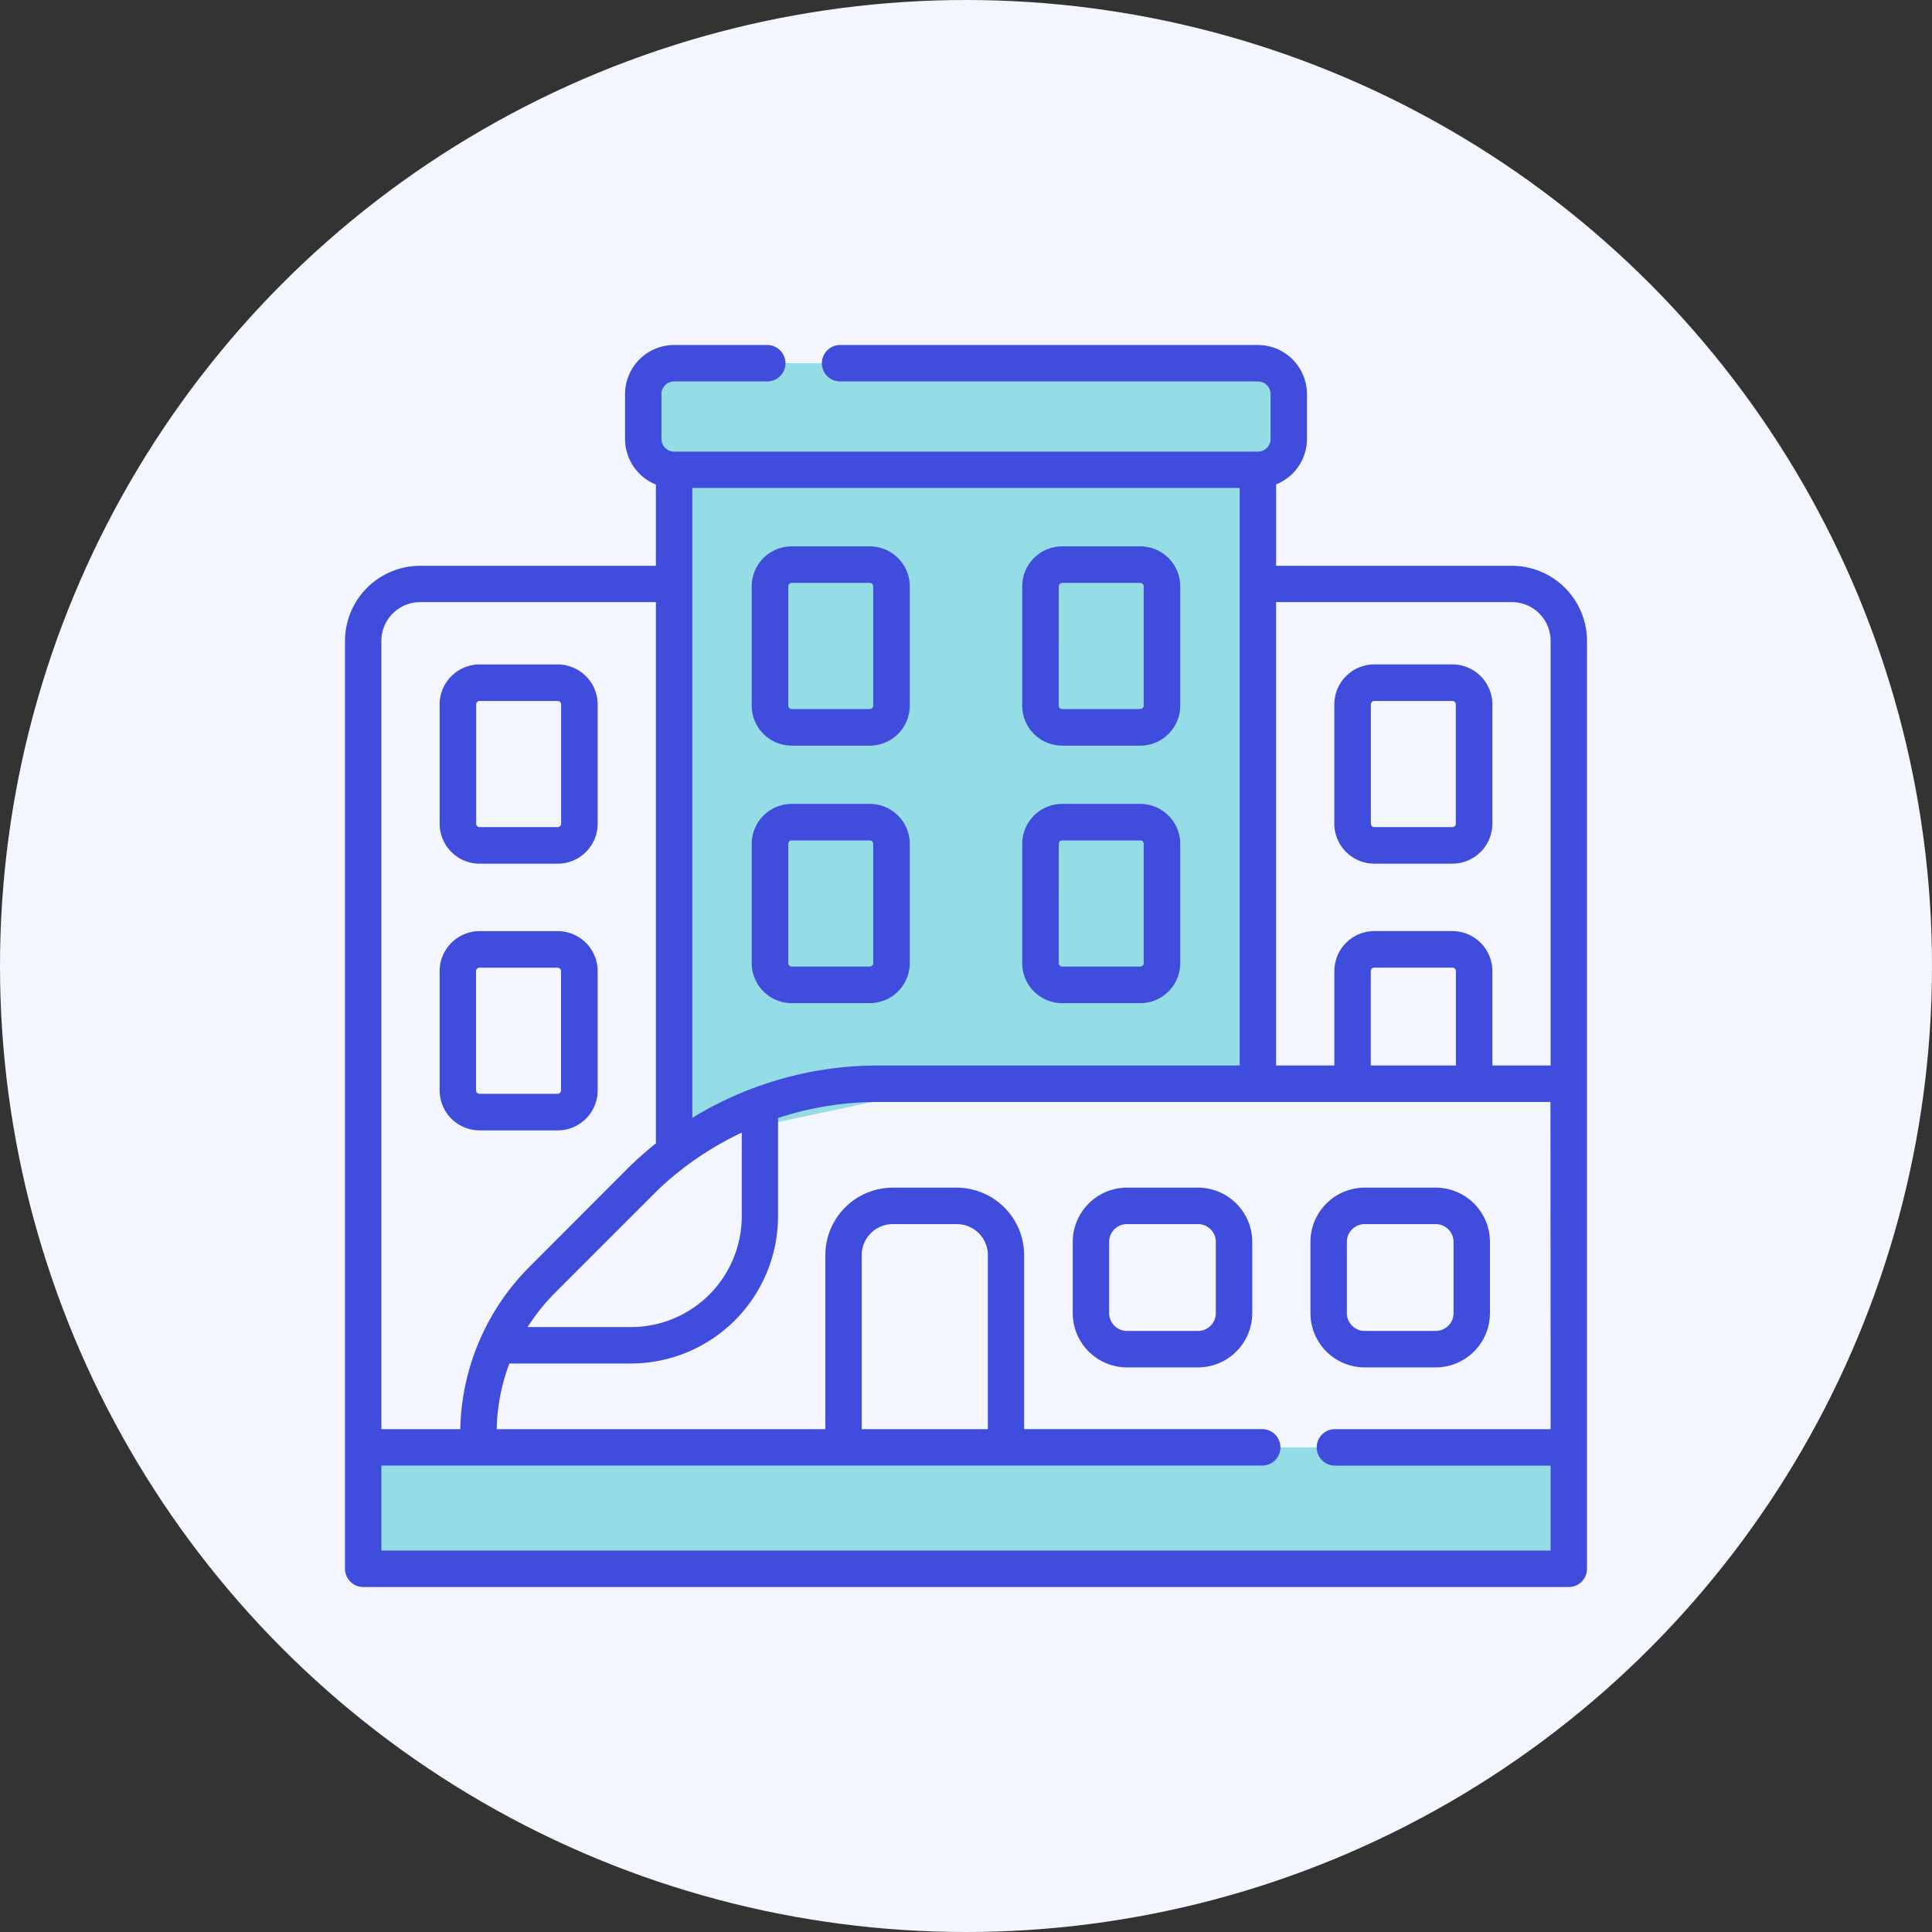
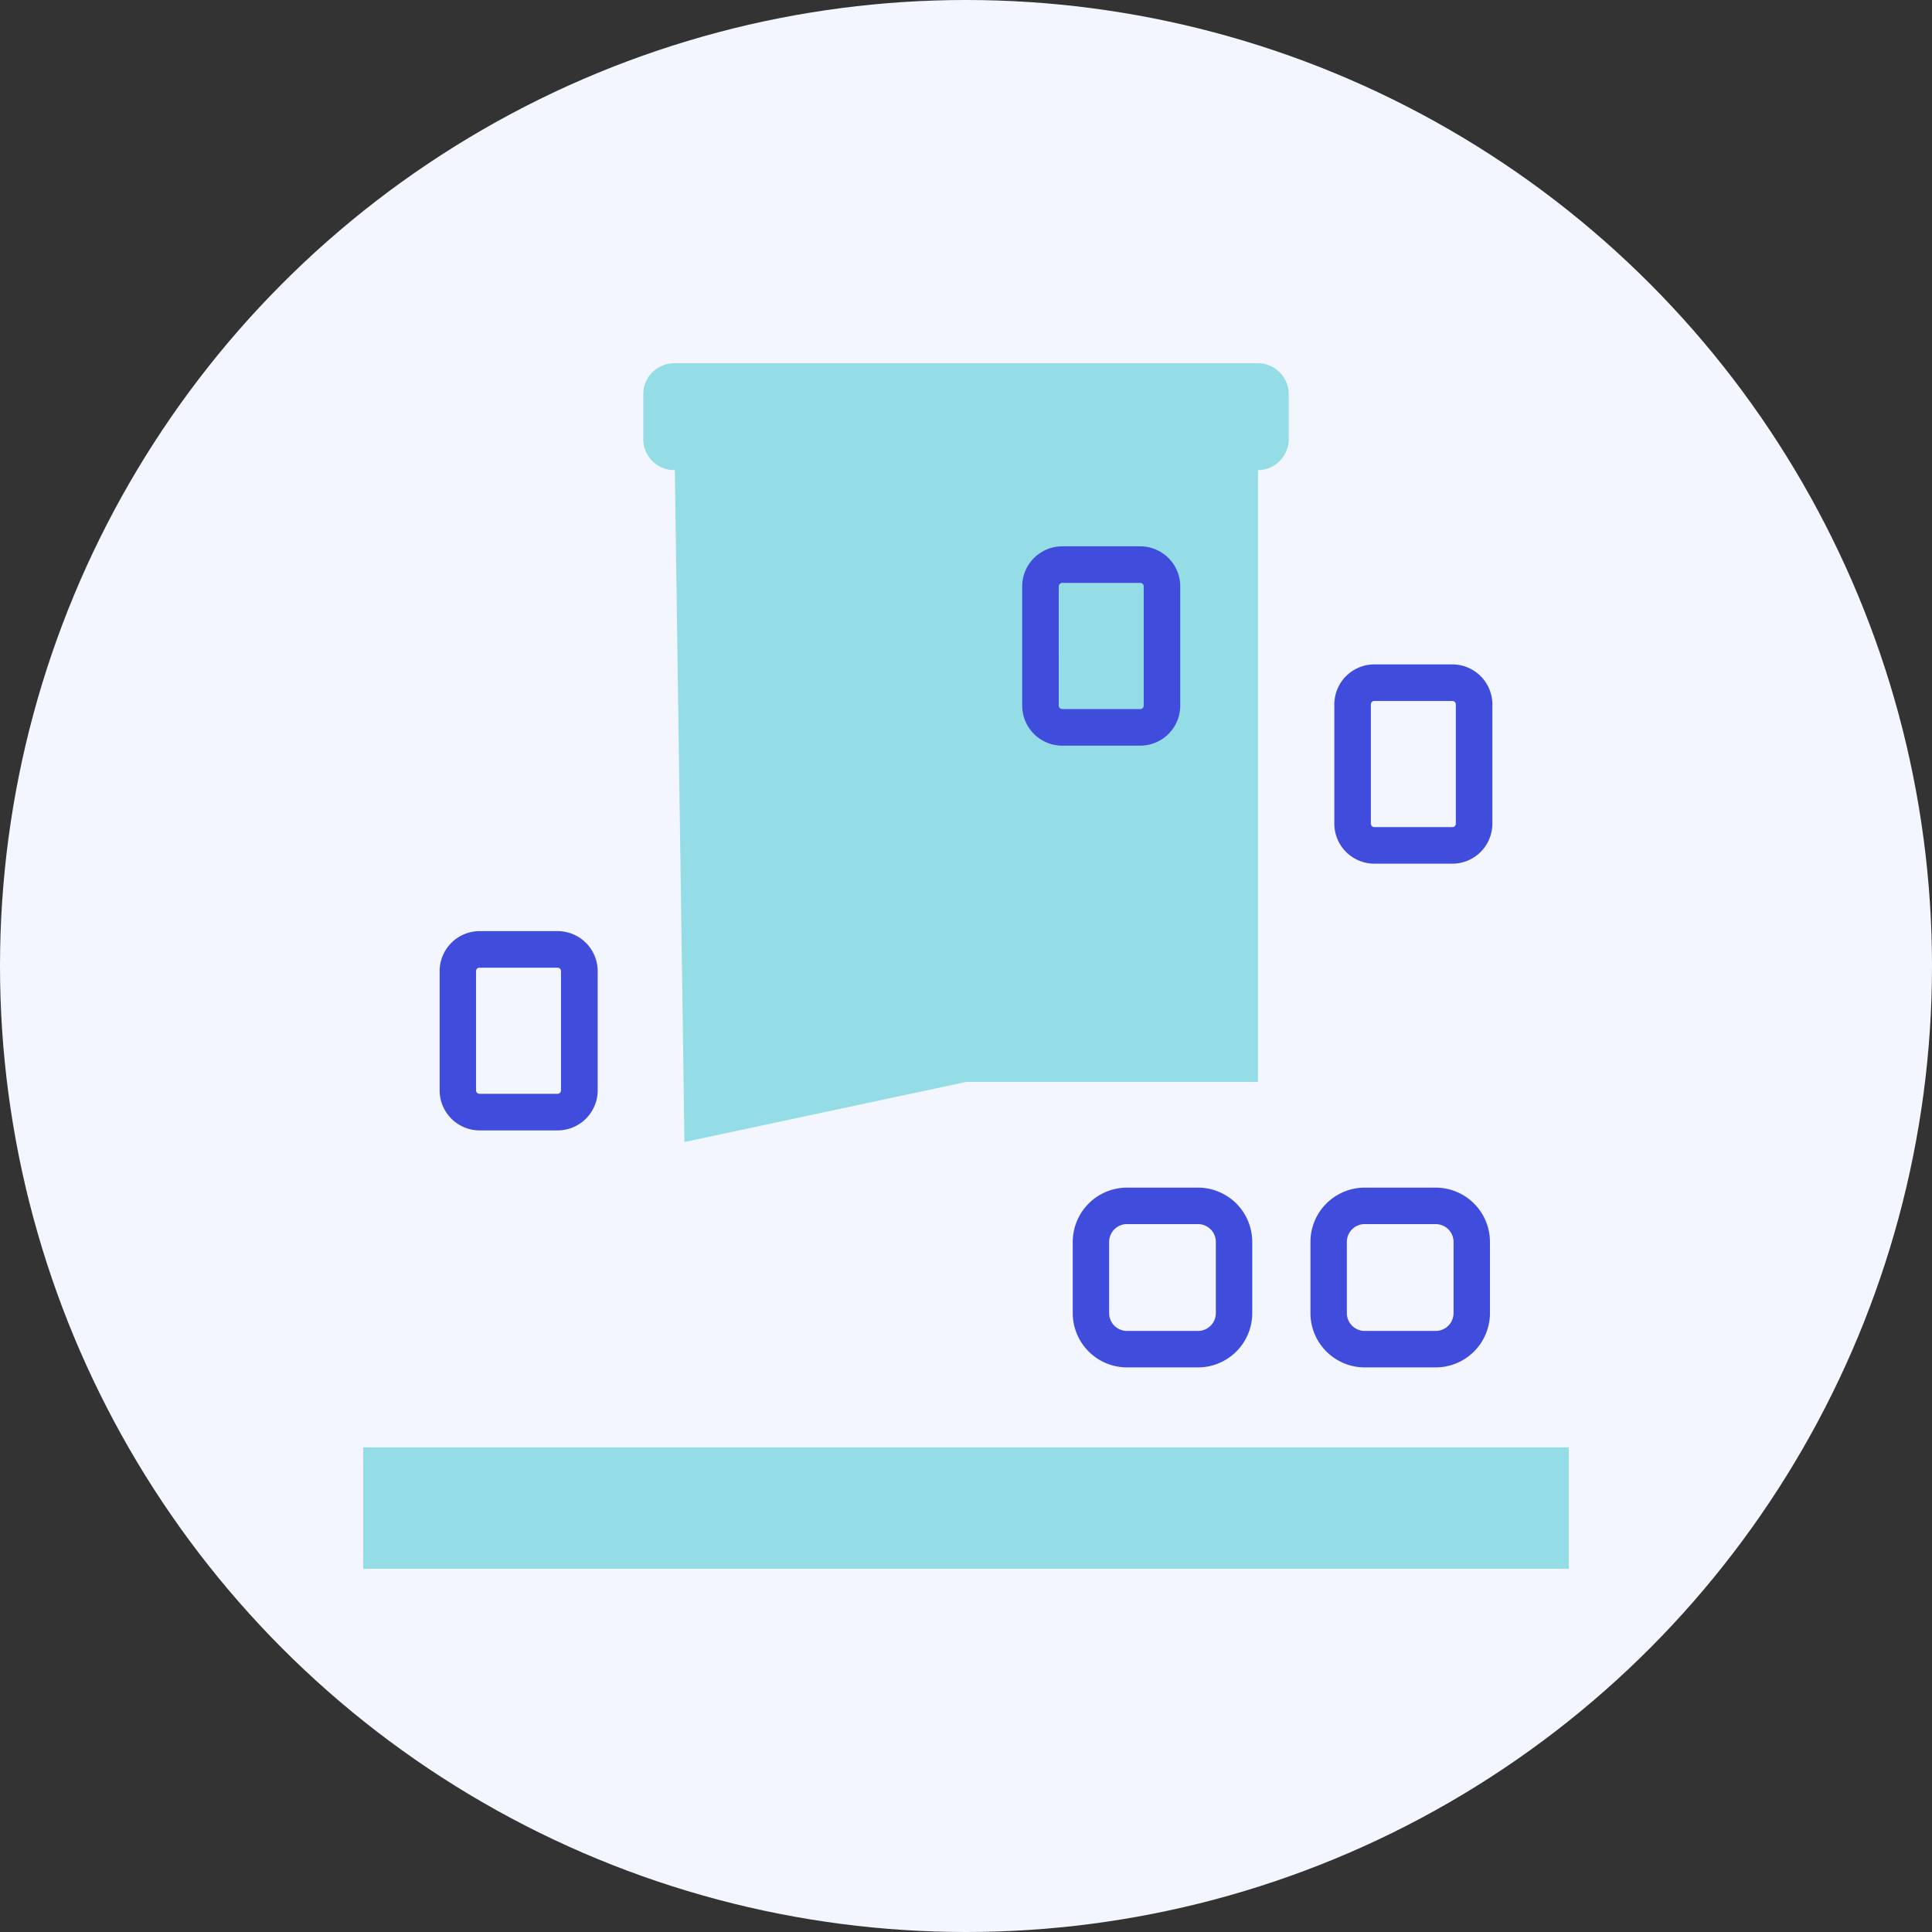
<svg xmlns="http://www.w3.org/2000/svg" width="56" height="56" viewBox="0 0 56 56">
  <rect x="0" y="0" width="56" height="56" fill="#333333" stroke="none" />
  <g id="Group_12973" data-name="Group 12973" transform="translate(3861 13503)">
    <g id="Group_12972" data-name="Group 12972" transform="translate(-4939.215 -15027.215)">
      <circle id="Ellipse_86" data-name="Ellipse 86" cx="28" cy="28" r="28" transform="translate(1078.215 1524.215)" fill="#f3f6ff" />
    </g>
    <g id="Group_13202" data-name="Group 13202" transform="translate(-282 -1155)">
      <g id="infrastructure" transform="translate(-3569 -12338)">
        <path id="Path_65700" data-name="Path 65700" d="M135.668,30.52l.3,20.952,8.164-1.741h8.461V30.52Zm0,0" transform="translate(-126.129 -28.37)" fill="#95dde6" />
        <path id="Path_65715" data-name="Path 65715" d="M140.769,7.5H123.847a.9.9,0,0,0-.894.9v1.3a.9.9,0,0,0,.894.9h16.922a.9.9,0,0,0,.894-.9V8.4A.9.9,0,0,0,140.769,7.5Zm0,0" transform="translate(-114.308 -6.972)" fill="#95dde6" />
        <path id="Path_65716" data-name="Path 65716" d="M7.5,453.773H42.445v3.519H7.5Zm0,0" transform="translate(-6.972 -421.82)" fill="#95dde6" />
        <path id="Path_65717" data-name="Path 65717" d="M303.631,346.855h-2.059A1.575,1.575,0,0,0,300,348.43v2.062a1.575,1.575,0,0,0,1.572,1.574h2.059a1.575,1.575,0,0,0,1.572-1.574V348.43A1.575,1.575,0,0,0,303.631,346.855Zm.517,3.636a.518.518,0,0,1-.517.518h-2.059a.518.518,0,0,1-.517-.518V348.43a.518.518,0,0,1,.517-.518h2.059a.518.518,0,0,1,.517.518Zm0,0" transform="translate(-278.906 -322.431)" fill="#404cdc" />
        <path id="Path_65718" data-name="Path 65718" d="M401.631,346.855h-2.059A1.575,1.575,0,0,0,398,348.43v2.062a1.575,1.575,0,0,0,1.572,1.574h2.059a1.575,1.575,0,0,0,1.572-1.574V348.43A1.575,1.575,0,0,0,401.631,346.855Zm.517,3.636a.518.518,0,0,1-.517.518h-2.059a.518.518,0,0,1-.517-.518V348.43a.518.518,0,0,1,.517-.518h2.059a.518.518,0,0,1,.517.518Zm0,0" transform="translate(-370.016 -322.431)" fill="#404cdc" />
-         <path id="Path_65719" data-name="Path 65719" d="M40.174,137.254h2.263a1.161,1.161,0,0,0,1.159-1.16v-3.456a1.161,1.161,0,0,0-1.159-1.16H40.174a1.161,1.161,0,0,0-1.159,1.16v3.456A1.161,1.161,0,0,0,40.174,137.254Zm-.1-4.617a.1.1,0,0,1,.1-.1h2.263a.1.1,0,0,1,.1.1v3.456a.1.1,0,0,1-.1.1H40.174a.1.1,0,0,1-.1-.1Zm0,0" transform="translate(-36.272 -122.219)" fill="#404cdc" />
-         <path id="Path_65720" data-name="Path 65720" d="M168.838,88.648H171.1a1.161,1.161,0,0,0,1.159-1.16V84.031a1.161,1.161,0,0,0-1.159-1.16h-2.263a1.161,1.161,0,0,0-1.159,1.16v3.456A1.161,1.161,0,0,0,168.838,88.648Zm-.1-4.617a.1.1,0,0,1,.1-.1H171.1a.1.1,0,0,1,.1.1v3.456a.1.1,0,0,1-.1.1h-2.263a.1.1,0,0,1-.1-.1Zm0,0" transform="translate(-155.889 -77.035)" fill="#404cdc" />
-         <path id="Path_65721" data-name="Path 65721" d="M168.838,194.648H171.1a1.161,1.161,0,0,0,1.159-1.16v-3.456a1.161,1.161,0,0,0-1.159-1.16h-2.263a1.161,1.161,0,0,0-1.159,1.16v3.456A1.161,1.161,0,0,0,168.838,194.648Zm-.1-4.617a.1.1,0,0,1,.1-.1H171.1a.1.1,0,0,1,.1.1v3.456a.1.1,0,0,1-.1.1h-2.263a.1.1,0,0,1-.1-.1Zm0,0" transform="translate(-155.889 -175.571)" fill="#404cdc" />
        <path id="Path_65722" data-name="Path 65722" d="M280.338,88.648H282.6a1.161,1.161,0,0,0,1.159-1.16V84.031a1.161,1.161,0,0,0-1.159-1.16h-2.263a1.161,1.161,0,0,0-1.159,1.16v3.456A1.161,1.161,0,0,0,280.338,88.648Zm-.1-4.617a.1.1,0,0,1,.1-.1H282.6a.1.1,0,0,1,.1.1v3.456a.1.1,0,0,1-.1.1h-2.263a.1.1,0,0,1-.1-.1Zm0,0" transform="translate(-259.549 -77.035)" fill="#404cdc" />
-         <path id="Path_65723" data-name="Path 65723" d="M280.338,194.648H282.6a1.161,1.161,0,0,0,1.159-1.16v-3.456a1.161,1.161,0,0,0-1.159-1.16h-2.263a1.161,1.161,0,0,0-1.159,1.16v3.456A1.161,1.161,0,0,0,280.338,194.648Zm-.1-4.617a.1.1,0,0,1,.1-.1H282.6a.1.1,0,0,1,.1.1v3.456a.1.1,0,0,1-.1.1h-2.263a.1.1,0,0,1-.1-.1Zm0,0" transform="translate(-259.549 -175.571)" fill="#404cdc" />
        <path id="Path_65724" data-name="Path 65724" d="M42.437,247.023a1.161,1.161,0,0,0,1.159-1.16v-3.456a1.161,1.161,0,0,0-1.159-1.16H40.174a1.161,1.161,0,0,0-1.159,1.16v3.456a1.161,1.161,0,0,0,1.159,1.16Zm-2.367-1.16v-3.456a.1.1,0,0,1,.1-.1h2.263a.1.1,0,0,1,.1.1v3.456a.1.1,0,0,1-.1.1H40.174A.1.1,0,0,1,40.07,245.863Zm0,0" transform="translate(-36.272 -224.258)" fill="#404cdc" />
        <path id="Path_65725" data-name="Path 65725" d="M411.269,131.477h-2.263a1.161,1.161,0,0,0-1.159,1.16v3.456a1.161,1.161,0,0,0,1.159,1.16h2.263a1.161,1.161,0,0,0,1.159-1.16v-3.456A1.161,1.161,0,0,0,411.269,131.477Zm.1,4.616a.1.1,0,0,1-.1.1h-2.263a.1.1,0,0,1-.1-.1v-3.456a.1.1,0,0,1,.1-.1h2.263a.1.1,0,0,1,.1.1Zm0,0" transform="translate(-379.171 -122.219)" fill="#404cdc" />
-         <path id="Path_65726" data-name="Path 65726" d="M33.825,6.4H26.989V4.041a1.425,1.425,0,0,0,.894-1.321v-1.3A1.424,1.424,0,0,0,26.461,0H14.351a.528.528,0,0,0,0,1.056H26.461a.367.367,0,0,1,.367.367v1.3a.367.367,0,0,1-.367.367H9.539a.367.367,0,0,1-.367-.367v-1.3a.367.367,0,0,1,.367-.367h2.7a.528.528,0,0,0,0-1.056h-2.7A1.424,1.424,0,0,0,8.118,1.424v1.3a1.425,1.425,0,0,0,.894,1.321V6.4H2.176A2.18,2.18,0,0,0,0,8.576v26.9A.528.528,0,0,0,.528,36H35.473A.528.528,0,0,0,36,35.472V8.576A2.18,2.18,0,0,0,33.825,6.4ZM10.067,4.144H25.934v16.74H15.455a10.283,10.283,0,0,0-3.616.654,10.4,10.4,0,0,0-1.772.862ZM9.148,24.415A9.347,9.347,0,0,1,11.5,22.829v2.425a3.213,3.213,0,0,1-3.207,3.212h-3a5.76,5.76,0,0,1,.785-.983l0,0S9.06,24.5,9.148,24.415ZM1.055,8.576A1.123,1.123,0,0,1,2.176,7.453H9.012V23.14a10.406,10.406,0,0,0-.868.777l-2.81,2.815a6.87,6.87,0,0,0-1.993,4.693H1.055ZM34.946,31.425H28.694a.528.528,0,0,0,0,1.057h6.251v2.462H1.055V32.481h25.53a.528.528,0,0,0,0-1.057h-6.9V26.382a1.958,1.958,0,0,0-1.954-1.957H15.877a1.958,1.958,0,0,0-1.954,1.957v5.043H4.4c0-.038,0-.076,0-.114a5.732,5.732,0,0,1,.364-1.789H8.289a4.27,4.27,0,0,0,4.262-4.268V22.407l.017-.006a9.271,9.271,0,0,1,2.773-.46h19.6Zm-19.969,0V26.382a.9.9,0,0,1,.9-.9h1.857a.9.9,0,0,1,.9.9v5.043ZM29.732,20.884V18.148a.1.1,0,0,1,.1-.1H32.1a.1.1,0,0,1,.1.1v2.736Zm5.214,0H33.257V18.148a1.161,1.161,0,0,0-1.159-1.16H29.836a1.161,1.161,0,0,0-1.159,1.16v2.736H26.988V7.453h6.836a1.123,1.123,0,0,1,1.121,1.123Zm0,0" transform="translate(0 0)" fill="#404cdc" />
      </g>
    </g>
  </g>
</svg>